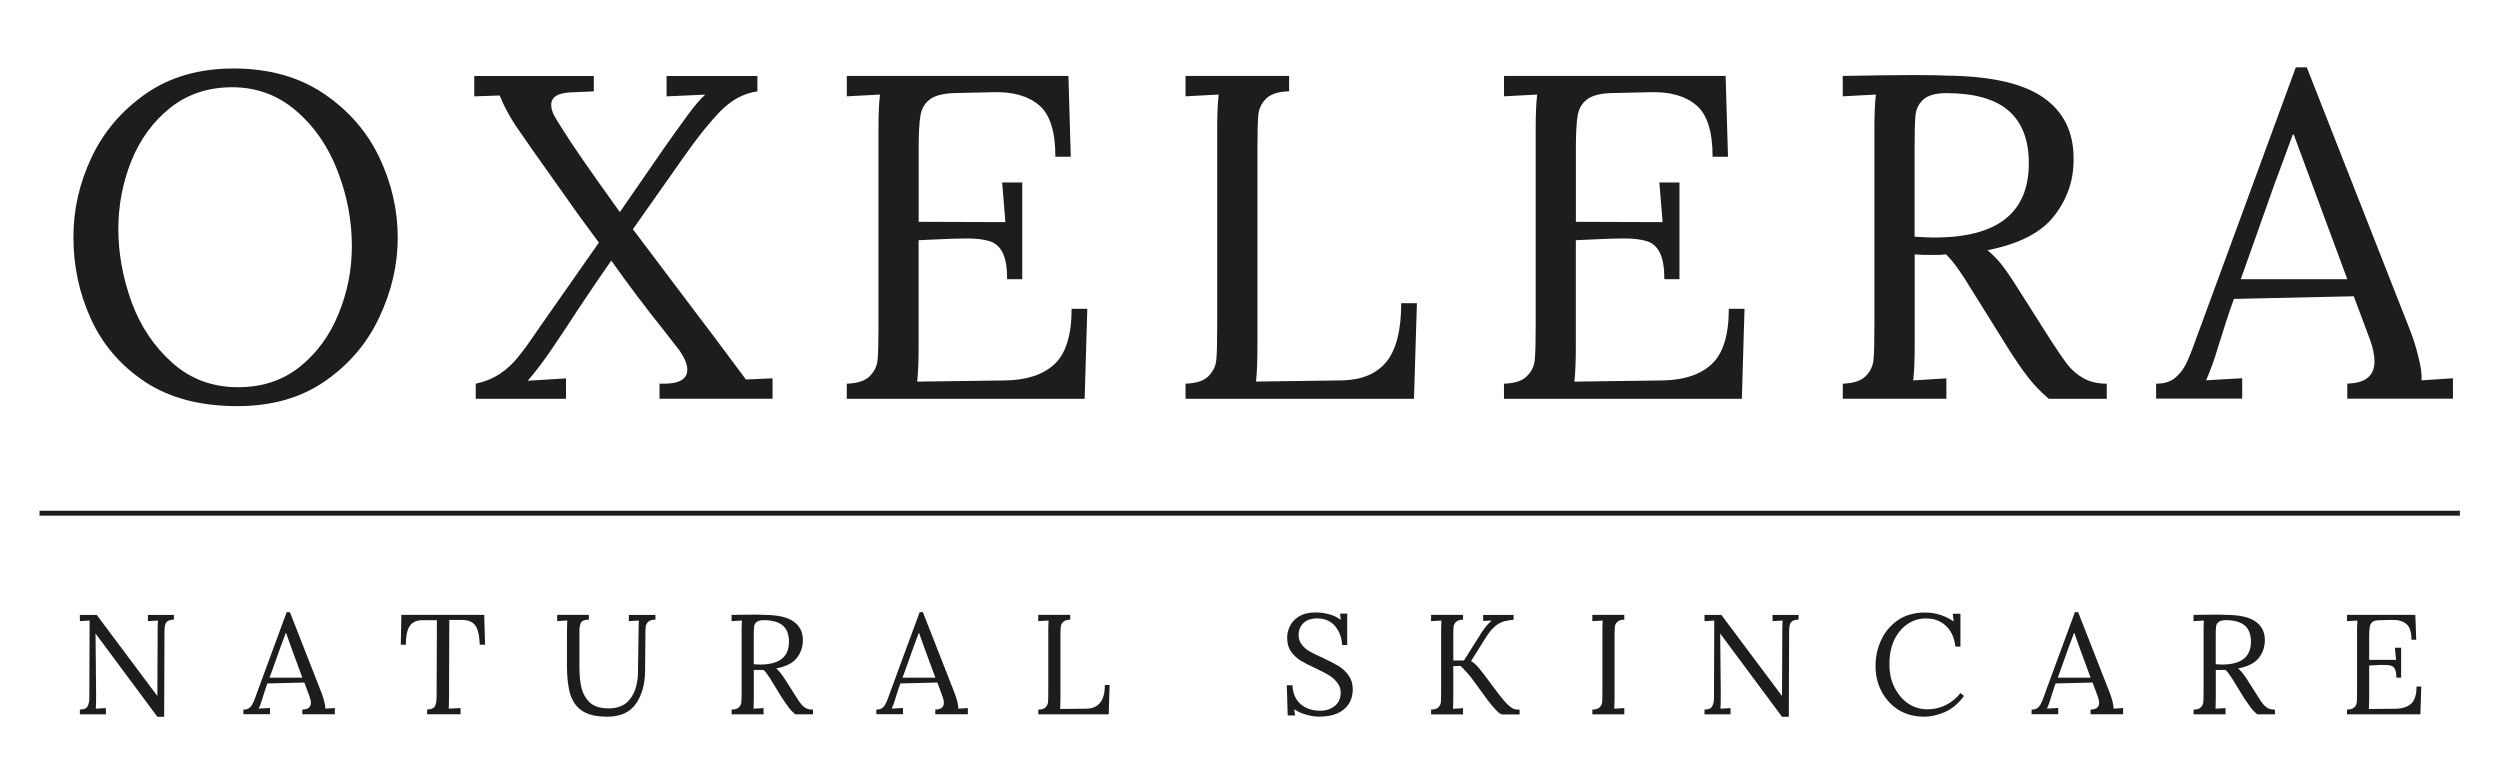
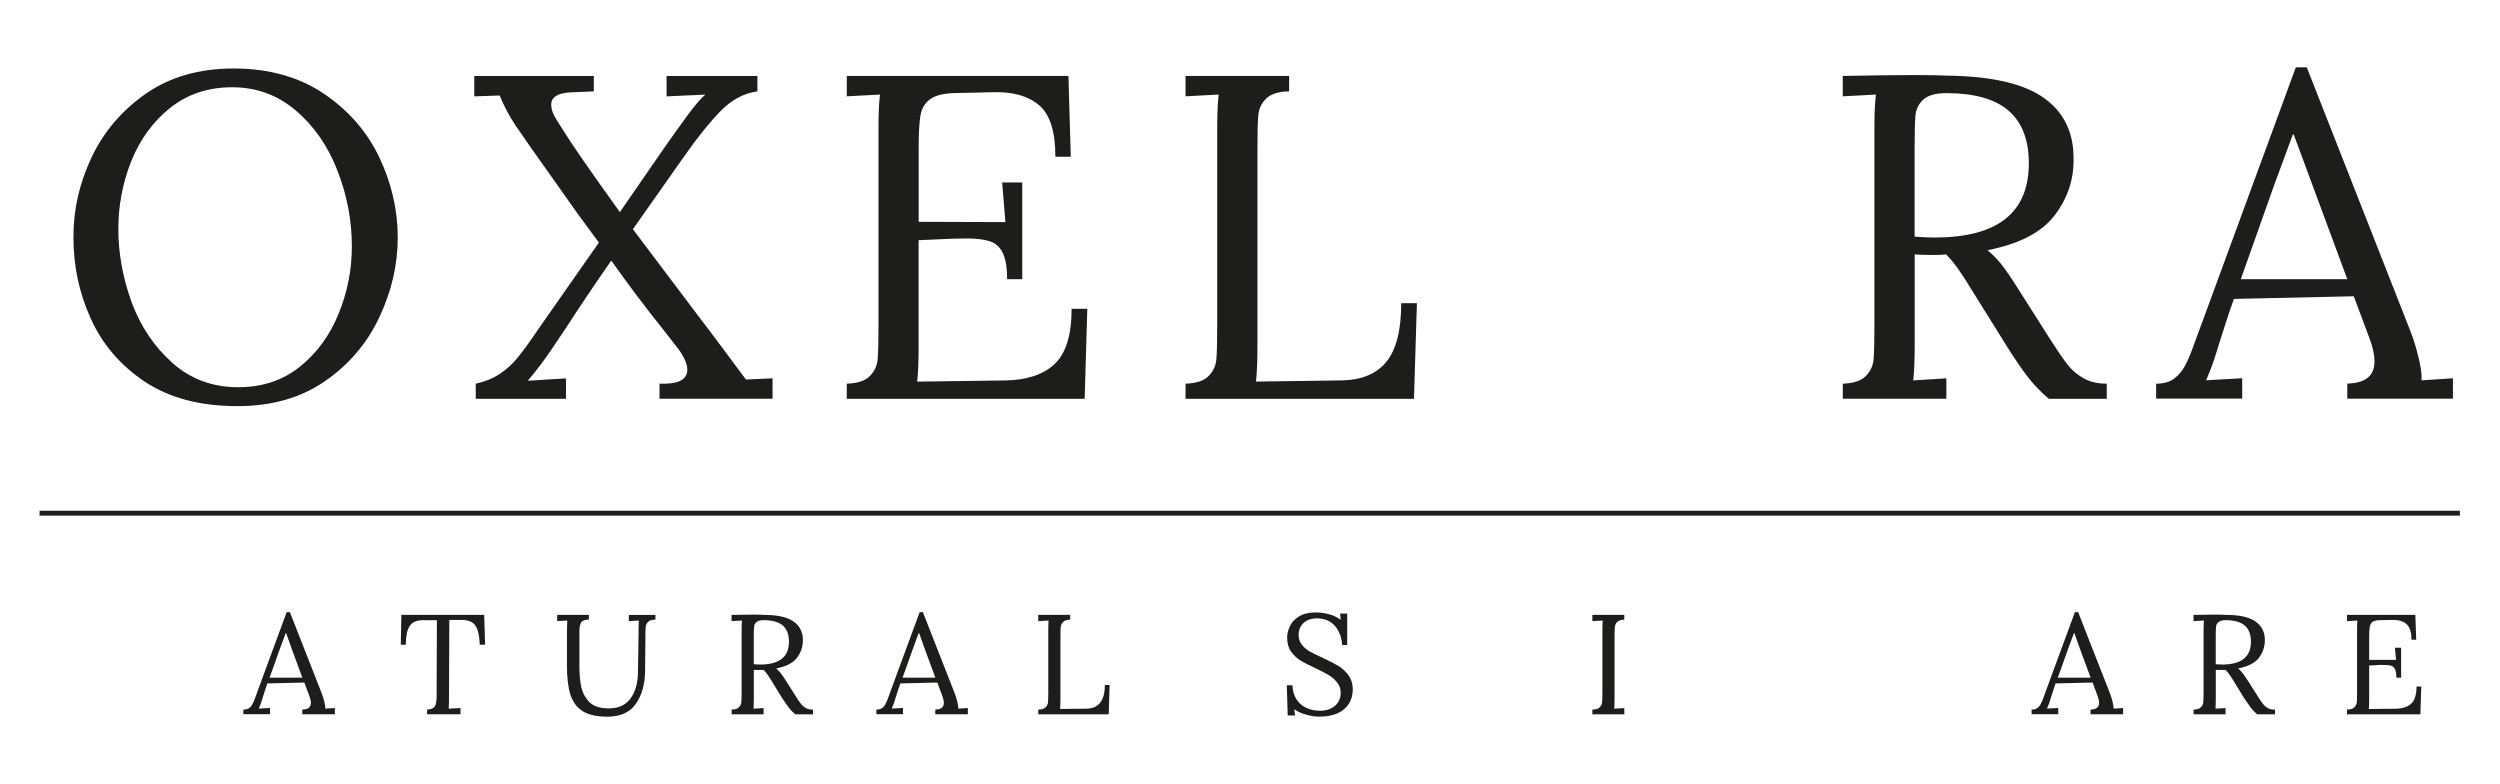
<svg xmlns="http://www.w3.org/2000/svg" viewBox="0 0 510 160" version="1.1" data-sanitized-data-name="katman 1" data-name="katman 1" id="katman_1">
  <defs>
    <style>
      .cls-1 {
        stroke-width: 0px;
      }

      .cls-1, .cls-2 {
        fill: #1d1d1b;
      }

      .cls-2 {
        stroke: #1d1d1b;
        stroke-miterlimit: 3.98;
        stroke-width: 1px;
      }
    </style>
  </defs>
  <path d="M8.07,104.69h493.75" class="cls-2" />
  <path d="M48.42,82.85c-7.53,0-13.81-1.64-18.83-4.95-4.99-3.33-8.68-7.62-11.05-12.86-2.38-5.22-3.56-10.76-3.56-16.6s1.22-11.02,3.68-16.3c2.49-5.27,6.19-9.61,11.11-13.04,4.9-3.41,10.88-5.13,17.93-5.13s13.31,1.72,18.35,5.13c5.07,3.43,8.84,7.77,11.35,13.04,2.49,5.28,3.74,10.71,3.74,16.3s-1.25,10.93-3.74,16.24c-2.46,5.28-6.14,9.63-11.05,13.04-4.92,3.43-10.9,5.13-17.93,5.13ZM48.6,78.99c4.9,0,9.08-1.39,12.55-4.16,3.5-2.81,6.13-6.41,7.91-10.8,1.81-4.38,2.72-8.99,2.72-13.82,0-5.31-1-10.46-2.96-15.45-1.93-4.98-4.75-9.05-8.45-12.19-3.71-3.17-8.03-4.77-12.98-4.77s-9.08,1.39-12.62,4.16c-3.5,2.78-6.16,6.4-7.97,10.86-1.78,4.47-2.66,9.11-2.66,13.94s.91,9.93,2.72,14.91c1.84,4.95,4.62,9.08,8.33,12.37,3.7,3.3,8.16,4.95,13.4,4.95Z" class="cls-1" />
  <path d="M97.06,78.27c1.84-.39,3.47-1.06,4.89-1.99,1.45-.97,2.69-2.11,3.74-3.44,1.09-1.33,2.49-3.27,4.23-5.85l12.25-17.5c-1.66-2.25-3.11-4.23-4.35-5.92-1.21-1.69-2.28-3.2-3.2-4.53-4.87-6.84-8.01-11.3-9.42-13.4-1.37-2.08-2.46-4.13-3.26-6.16l-5.19.18v-4.16h24.39v3.14l-4.16.18c-3.02.05-4.53.89-4.53,2.54,0,.65.18,1.36.54,2.11.39.72,1,1.72,1.81,2.96,1.64,2.7,5.52,8.31,11.65,16.84l9.05-13.1c1.57-2.25,3.14-4.44,4.71-6.58,1.57-2.13,2.79-3.56,3.68-4.29l-7.91.36v-4.16h18.53v3.14c-2.7.36-5.18,1.68-7.42,3.92-2.22,2.26-4.68,5.3-7.36,9.11l-10.62,15.09,13.52,17.93,3.02,3.98,6.52,8.75,5.43-.24v4.16h-23.06v-3.08c3.77.17,5.67-.78,5.67-2.84,0-1.12-.57-2.47-1.69-4.04l-3.14-4.04c-3.71-4.62-7.27-9.36-10.68-14.18-3.14,4.51-6.25,9.11-9.3,13.82-.33.48-1.27,1.9-2.84,4.23-1.54,2.29-3.17,4.45-4.89,6.46l7.79-.48v4.16h-18.41v-3.08Z" class="cls-1" />
  <path d="M172.75,78.27c2.17-.08,3.71-.57,4.65-1.51.97-.97,1.51-2.08,1.63-3.38.12-1.28.18-3.52.18-6.7V26.05c0-2.66.09-4.9.3-6.76l-6.76.36v-4.16h45.21l.48,16.48h-3.14c0-5.15-1.12-8.65-3.32-10.5-2.22-1.89-5.34-2.78-9.36-2.66l-8.09.18c-2.26.09-3.89.53-4.89,1.33-1.01.77-1.63,1.86-1.87,3.26-.24,1.42-.36,3.61-.36,6.58v15.09l17.69.06-.66-8.09h4.1v19.74h-3.08c0-2.29-.29-4.04-.85-5.25-.57-1.24-1.43-2.07-2.6-2.47-1.18-.39-2.78-.6-4.83-.6l-2.96.06-6.82.3v21.55c0,3.26-.11,5.7-.3,7.3l17.99-.24c4.38-.08,7.73-1.18,10.02-3.32,2.32-2.17,3.5-5.93,3.5-11.29h3.2l-.54,18.35h-48.53v-3.08Z" class="cls-1" />
  <path d="M241.85,78.27c2.17-.08,3.71-.57,4.65-1.51.97-.97,1.51-2.08,1.63-3.38.12-1.28.18-3.52.18-6.7V26.05c0-2.66.09-4.9.3-6.76l-6.76.36v-4.16h21.13v3.14c-2.17.05-3.74.54-4.71,1.51-.94.94-1.45,2.04-1.57,3.32-.12,1.3-.18,3.53-.18,6.7v40.38c0,3.26-.11,5.7-.3,7.3l17.56-.24c4.01-.08,7.03-1.34,9.05-3.8,2.01-2.49,3.02-6.47,3.02-11.95h3.2l-.6,19.5h-46.6v-3.08Z" class="cls-1" />
-   <path d="M306.82,78.27c2.17-.08,3.71-.57,4.65-1.51.97-.97,1.51-2.08,1.63-3.38.12-1.28.18-3.52.18-6.7V26.05c0-2.66.09-4.9.3-6.76l-6.76.36v-4.16h45.21l.48,16.48h-3.14c0-5.15-1.12-8.65-3.32-10.5-2.22-1.89-5.34-2.78-9.36-2.66l-8.09.18c-2.26.09-3.89.53-4.89,1.33-1.01.77-1.63,1.86-1.87,3.26-.24,1.42-.36,3.61-.36,6.58v15.09l17.69.06-.66-8.09h4.1v19.74h-3.08c0-2.29-.29-4.04-.85-5.25-.57-1.24-1.43-2.07-2.6-2.47-1.18-.39-2.78-.6-4.83-.6l-2.96.06-6.82.3v21.55c0,3.26-.11,5.7-.3,7.3l17.99-.24c4.38-.08,7.73-1.18,10.02-3.32,2.32-2.17,3.5-5.93,3.5-11.29h3.2l-.54,18.35h-48.53v-3.08Z" class="cls-1" />
  <path d="M375.92,78.27c2.17-.08,3.71-.57,4.65-1.51.97-.97,1.51-2.08,1.63-3.38.12-1.28.18-3.52.18-6.7V26.05c0-2.66.09-4.9.3-6.76l-6.76.36v-4.16c6.52-.12,11.42-.18,14.73-.18,3.02,0,5.27.05,6.76.12,8.84.12,15.33,1.61,19.44,4.47,4.1,2.87,6.16,6.99,6.16,12.37.08,4.32-1.21,8.19-3.86,11.65-2.63,3.47-7.18,5.84-13.7,7.12,1.04.85,2.01,1.84,2.9,2.96.88,1.13,2.07,2.88,3.56,5.25l6.4,10.08c1.4,2.17,2.55,3.85,3.44,5.01.92,1.18,2.02,2.11,3.32,2.84,1.28.72,2.85,1.09,4.71,1.09v3.08h-11.83c-1.69-1.45-3.12-2.93-4.29-4.47-1.18-1.52-2.54-3.52-4.1-5.98l-6.28-10.08-1.21-1.93c-1.01-1.69-1.9-3.05-2.66-4.1-.77-1.09-1.57-2.05-2.41-2.9-.57.09-1.45.12-2.66.12-1.69,0-2.94-.03-3.74-.12v18.29c0,3.3-.11,5.78-.3,7.42l6.76-.42v4.16h-21.13v-3.08ZM394.69,48.45c12.8,0,19.19-5.04,19.19-15.15,0-4.78-1.39-8.36-4.16-10.74-2.75-2.37-6.97-3.56-12.68-3.56-2.17,0-3.74.45-4.71,1.33-.94.89-1.45,1.96-1.57,3.2-.12,1.25-.18,3.47-.18,6.64v18.11c1.84.12,3.21.18,4.1.18Z" class="cls-1" />
  <path d="M439.86,78.27c1.57,0,2.81-.36,3.74-1.09.92-.72,1.69-1.66,2.29-2.84.6-1.16,1.3-2.91,2.11-5.25l.97-2.6,19.38-52.76h2.23l21.01,53.48c.68,1.69,1.27,3.55,1.75,5.55.51,1.98.74,3.59.66,4.83l6.4-.42v4.16h-21.55v-3.08c3.7-.08,5.55-1.58,5.55-4.53,0-1.21-.3-2.67-.91-4.41l-3.32-8.87-24.45.54c-.94,2.58-2.04,5.95-3.32,10.08-.6,2.1-1.39,4.27-2.35,6.52l7.36-.42v4.16h-17.56v-3.08ZM478.85,56.96l-6.64-17.93-4.29-11.59h-.18l-3.92,10.62-5.07,14.31-1.63,4.59h21.73Z" class="cls-1" />
-   <path d="M19.55,129.3h-.06l.12,12.37c0,1.3-.03,2.26-.06,2.9l2.05-.12v1.27h-5.31v-.97c.8,0,1.33-.21,1.57-.66.24-.44.36-.98.36-1.63l.06-15.87-1.99.12v-1.27h3.44l12.37,16.54.06-13.28c0-.8.02-1.51.06-2.11l-2.05.12v-1.27h5.31v.97c-.57,0-1,.11-1.27.3-.29.21-.47.48-.54.85-.09.36-.12.83-.12,1.39v1.03l-.06,16.24h-1.39l-12.55-16.9Z" class="cls-1" />
  <path d="M49.67,144.75c.48,0,.86-.09,1.15-.3.32-.24.56-.54.72-.91.2-.36.42-.88.66-1.57l.3-.85,5.98-16.24h.66l6.46,16.48c.2.53.38,1.09.54,1.69.15.6.24,1.12.24,1.51l1.93-.12v1.27h-6.64v-.97c1.16,0,1.75-.45,1.75-1.39,0-.36-.11-.8-.3-1.33l-1.03-2.78-7.55.18c-.29.81-.63,1.86-1.03,3.14-.17.65-.41,1.31-.72,1.99l2.29-.12v1.27h-5.43v-.97ZM61.68,138.23l-2.05-5.55-1.27-3.56h-.06l-1.21,3.26-1.57,4.41-.54,1.45h6.7Z" class="cls-1" />
  <path d="M87.14,144.75c.8-.03,1.33-.26,1.57-.66.24-.44.36-1.1.36-1.99v-.91l.06-14.67h-2.96c-1.21,0-2.08.41-2.6,1.21-.53.81-.78,2.08-.78,3.8h-1.03l.12-6.1h16.9l.18,6.1h-1.09c-.05-1.21-.18-2.17-.42-2.9-.21-.72-.57-1.27-1.09-1.63-.53-.36-1.27-.54-2.23-.54h-2.47l-.06,15.81c0,1.01-.03,1.78-.06,2.29l2.41-.12v1.27h-6.82v-.97Z" class="cls-1" />
  <path d="M123.81,146.2c-2.05,0-3.68-.36-4.89-1.09-1.18-.72-2.02-1.83-2.54-3.32-.48-1.52-.72-3.52-.72-5.98v-5.85c0-1.24.02-2.37.06-3.38l-2.05.12v-1.27h6.46v.97c-.85,0-1.39.23-1.63.66-.21.45-.3,1-.3,1.63v7.3c0,1.66.14,3.11.42,4.35.32,1.21.91,2.22,1.75,3.02.88.77,2.14,1.15,3.8,1.15,2.01,0,3.5-.68,4.47-2.05,1-1.36,1.51-3.23,1.51-5.61l.12-8.15c0-.8.02-1.51.06-2.11l-2.05.12v-1.27h5.43v.97c-.72,0-1.24.17-1.51.48-.29.29-.45.63-.48,1.03-.05.36-.06,1.06-.06,2.05l-.06,6.7c0,2.82-.63,5.12-1.87,6.88-1.21,1.78-3.18,2.66-5.92,2.66Z" class="cls-1" />
  <path d="M149.24,144.75c.68,0,1.16-.14,1.45-.42.32-.32.5-.66.54-1.03.03-.39.06-1.1.06-2.11v-12.49c0-.8.02-1.51.06-2.11l-2.11.12v-1.27c2.01-.03,3.53-.06,4.59-.06.92,0,1.6.03,2.05.06,2.73,0,4.72.45,5.98,1.33,1.28.89,1.93,2.16,1.93,3.8,0,1.37-.41,2.58-1.21,3.62-.81,1.06-2.22,1.78-4.23,2.17.32.29.62.6.91.97.27.33.63.85,1.09,1.57l1.99,3.14c.39.65.74,1.15,1.03,1.51.27.36.62.66,1.03.91.39.21.88.3,1.45.3v.97h-3.62c-.53-.44-.97-.91-1.33-1.39s-.78-1.09-1.27-1.81l-1.93-3.14-.36-.6c-.33-.51-.6-.94-.85-1.27-.21-.32-.45-.6-.72-.85h-1.99v5.61c0,1.01-.03,1.78-.06,2.29l2.05-.12v1.27h-6.52v-.97ZM155.03,135.57c3.94,0,5.92-1.54,5.92-4.65,0-1.48-.42-2.6-1.27-3.32-.85-.72-2.16-1.09-3.92-1.09-.65,0-1.13.15-1.45.42-.29.24-.45.57-.48.97-.05.36-.06,1.06-.06,2.05v5.55c.6.05,1.03.06,1.27.06Z" class="cls-1" />
  <path d="M178.8,144.75c.48,0,.86-.09,1.15-.3.32-.24.56-.54.72-.91.2-.36.42-.88.66-1.57l.3-.85,5.98-16.24h.66l6.46,16.48c.2.53.38,1.09.54,1.69.15.6.24,1.12.24,1.51l1.93-.12v1.27h-6.64v-.97c1.16,0,1.75-.45,1.75-1.39,0-.36-.11-.8-.3-1.33l-1.03-2.78-7.55.18c-.29.81-.63,1.86-1.03,3.14-.17.65-.41,1.31-.72,1.99l2.29-.12v1.27h-5.43v-.97ZM190.81,138.23l-2.05-5.55-1.27-3.56h-.06l-1.21,3.26-1.57,4.41-.54,1.45h6.7Z" class="cls-1" />
  <path d="M211.8,144.75c.68,0,1.16-.14,1.45-.42.32-.32.5-.66.54-1.03.03-.39.06-1.1.06-2.11v-12.49c0-.8.02-1.51.06-2.11l-2.11.12v-1.27h6.52v.97c-.65,0-1.13.17-1.45.48-.29.29-.45.63-.48,1.03-.05.36-.06,1.06-.06,2.05v12.43c0,1.01-.03,1.75-.06,2.23l5.43-.06c1.21-.03,2.11-.44,2.72-1.21.63-.75.97-1.96.97-3.62h.97l-.18,5.98h-14.37v-.97Z" class="cls-1" />
  <path d="M269.21,146.2c-.94,0-1.86-.15-2.78-.42-.89-.24-1.69-.6-2.41-1.09l.18,1.27h-1.51l-.18-6.16h1.15c.08,1.66.63,2.94,1.69,3.86,1.04.89,2.37,1.33,3.98,1.33,1.16,0,2.14-.32,2.96-.97.8-.68,1.21-1.57,1.21-2.66,0-.85-.24-1.54-.72-2.11-.45-.6-1.01-1.1-1.69-1.51-.65-.39-1.54-.86-2.66-1.39-1.3-.6-2.32-1.12-3.08-1.57-.77-.48-1.43-1.1-1.99-1.87-.53-.75-.78-1.71-.78-2.84,0-.75.18-1.52.54-2.29.36-.8.97-1.46,1.81-1.99.88-.56,2.05-.85,3.5-.85.88,0,1.77.12,2.66.36.88.21,1.69.59,2.41,1.15l-.12-1.27h1.45v6.4h-1.03c-.09-1.52-.57-2.81-1.45-3.86-.89-1.04-2.11-1.57-3.68-1.57-1.18,0-2.1.33-2.78.97-.65.65-.97,1.45-.97,2.41,0,.77.21,1.43.66,1.99.44.57.98,1.03,1.63,1.39.63.36,1.54.81,2.72,1.33,1.28.6,2.32,1.15,3.14,1.63.8.48,1.48,1.13,2.05,1.93.56.77.85,1.72.85,2.84s-.27,2.05-.78,2.9c-.53.85-1.31,1.51-2.35,1.99-1.01.44-2.22.66-3.62.66Z" class="cls-1" />
-   <path d="M291.94,144.75c.68,0,1.16-.14,1.45-.42.32-.32.5-.66.54-1.03.03-.39.06-1.1.06-2.11v-12.49c0-.8.02-1.51.06-2.11l-2.11.12v-1.27h6.52v.97c-.65,0-1.13.17-1.45.48-.29.29-.45.63-.48,1.03-.05.36-.06,1.06-.06,2.05v4.77h2.17l3.62-5.73c.72-1.09,1.4-1.89,2.05-2.41l-1.75.06v-1.21h6.22v.97c-.89.09-1.63.23-2.23.42-.6.21-1.21.59-1.81,1.15-.57.53-1.18,1.31-1.81,2.35l-2.84,4.53c.44.24.8.53,1.09.85.32.33.6.65.85.97.24.33.39.53.48.6l3.26,4.35c.72.94,1.3,1.61,1.75,2.05.48.45.88.75,1.21.91.36.12.78.18,1.27.18v.97h-3.5c-.53,0-1.51-.94-2.96-2.84l-3.44-4.71c-.48-.6-.91-1.09-1.27-1.45-.33-.39-.63-.69-.91-.91l-1.45.06v6.4c0,1.01-.03,1.78-.06,2.29l2.05-.12v1.27h-6.52v-.97Z" class="cls-1" />
  <path d="M324.84,144.75c.68,0,1.16-.14,1.45-.42.32-.32.5-.66.54-1.03.03-.39.06-1.1.06-2.11v-12.49c0-.8.02-1.51.06-2.11l-2.11.12v-1.27h6.52v.97c-.65,0-1.13.17-1.45.48-.29.29-.45.63-.48,1.03-.05.36-.06,1.06-.06,2.05v12.31c0,1.01-.03,1.78-.06,2.29l2.05-.12v1.27h-6.52v-.97Z" class="cls-1" />
-   <path d="M350.98,129.3h-.06l.12,12.37c0,1.3-.03,2.26-.06,2.9l2.05-.12v1.27h-5.31v-.97c.8,0,1.33-.21,1.57-.66.24-.44.36-.98.36-1.63l.06-15.87-1.99.12v-1.27h3.44l12.37,16.54.06-13.28c0-.8.02-1.51.06-2.11l-2.05.12v-1.27h5.31v.97c-.57,0-1,.11-1.27.3-.29.21-.47.48-.54.85-.09.36-.12.83-.12,1.39v1.03l-.06,16.24h-1.39l-12.55-16.9Z" class="cls-1" />
-   <path d="M392.45,146.2c-1.9,0-3.59-.45-5.07-1.33-1.49-.92-2.66-2.17-3.5-3.74-.85-1.57-1.27-3.32-1.27-5.25s.38-3.65,1.15-5.31c.75-1.64,1.89-2.99,3.38-4.04,1.52-1.04,3.38-1.57,5.55-1.57s4.04.6,5.85,1.81l-.18-1.57h1.57v6.7h-1.03c-.21-1.81-.85-3.21-1.93-4.23-1.06-1-2.41-1.51-4.1-1.51-1.37,0-2.63.39-3.74,1.15-1.13.77-2.04,1.86-2.72,3.26-.65,1.42-.97,3.05-.97,4.89s.33,3.37,1.03,4.77c.72,1.42,1.66,2.52,2.84,3.32,1.16.77,2.47,1.15,3.92,1.15,1.28,0,2.5-.27,3.68-.85,1.21-.6,2.2-1.42,3.02-2.47l.72.6c-1.13,1.54-2.41,2.63-3.86,3.26-1.45.63-2.9.97-4.35.97Z" class="cls-1" />
  <path d="M414.47,144.75c.48,0,.86-.09,1.15-.3.32-.24.56-.54.72-.91.2-.36.42-.88.66-1.57l.3-.85,5.98-16.24h.66l6.46,16.48c.2.53.38,1.09.54,1.69.15.6.24,1.12.24,1.51l1.93-.12v1.27h-6.64v-.97c1.16,0,1.75-.45,1.75-1.39,0-.36-.11-.8-.3-1.33l-1.03-2.78-7.55.18c-.29.81-.63,1.86-1.03,3.14-.17.65-.41,1.31-.72,1.99l2.29-.12v1.27h-5.43v-.97ZM426.48,138.23l-2.05-5.55-1.27-3.56h-.06l-1.21,3.26-1.57,4.41-.54,1.45h6.7Z" class="cls-1" />
  <path d="M447.48,144.75c.68,0,1.16-.14,1.45-.42.32-.32.5-.66.54-1.03.03-.39.06-1.1.06-2.11v-12.49c0-.8.02-1.51.06-2.11l-2.11.12v-1.27c2.01-.03,3.53-.06,4.59-.06.92,0,1.6.03,2.05.06,2.73,0,4.72.45,5.98,1.33,1.28.89,1.93,2.16,1.93,3.8,0,1.37-.41,2.58-1.21,3.62-.81,1.06-2.22,1.78-4.23,2.17.32.29.62.6.91.97.27.33.63.85,1.09,1.57l1.99,3.14c.39.65.74,1.15,1.03,1.51.27.36.62.66,1.03.91.39.21.88.3,1.45.3v.97h-3.62c-.53-.44-.97-.91-1.33-1.39s-.78-1.09-1.27-1.81l-1.93-3.14-.36-.6c-.33-.51-.6-.94-.85-1.27-.21-.32-.45-.6-.72-.85h-1.99v5.61c0,1.01-.03,1.78-.06,2.29l2.05-.12v1.27h-6.52v-.97ZM453.27,135.57c3.94,0,5.92-1.54,5.92-4.65,0-1.48-.42-2.6-1.27-3.32-.85-.72-2.16-1.09-3.92-1.09-.65,0-1.13.15-1.45.42-.29.24-.45.57-.48.97-.05.36-.06,1.06-.06,2.05v5.55c.6.05,1.03.06,1.27.06Z" class="cls-1" />
  <path d="M478.79,144.75c.68,0,1.16-.14,1.45-.42.32-.32.5-.66.54-1.03.03-.39.06-1.1.06-2.11v-12.49c0-.8.02-1.51.06-2.11l-2.11.12v-1.27h13.94l.18,5.07h-.97c0-1.57-.35-2.63-1.03-3.2-.69-.6-1.66-.88-2.9-.85l-2.47.06c-.72,0-1.25.12-1.57.36-.29.24-.47.59-.54,1.03-.09.45-.12,1.13-.12,2.05v4.65h5.49l-.24-2.47h1.27v6.1h-.97c0-.72-.09-1.27-.24-1.63-.17-.39-.42-.66-.78-.78-.36-.12-.88-.18-1.51-.18h-.91l-2.11.12v6.64c0,1.01-.03,1.75-.06,2.23l5.55-.06c1.33-.03,2.35-.38,3.08-1.03.72-.68,1.09-1.84,1.09-3.5h.97l-.18,5.67h-14.97v-.97Z" class="cls-1" />
</svg>